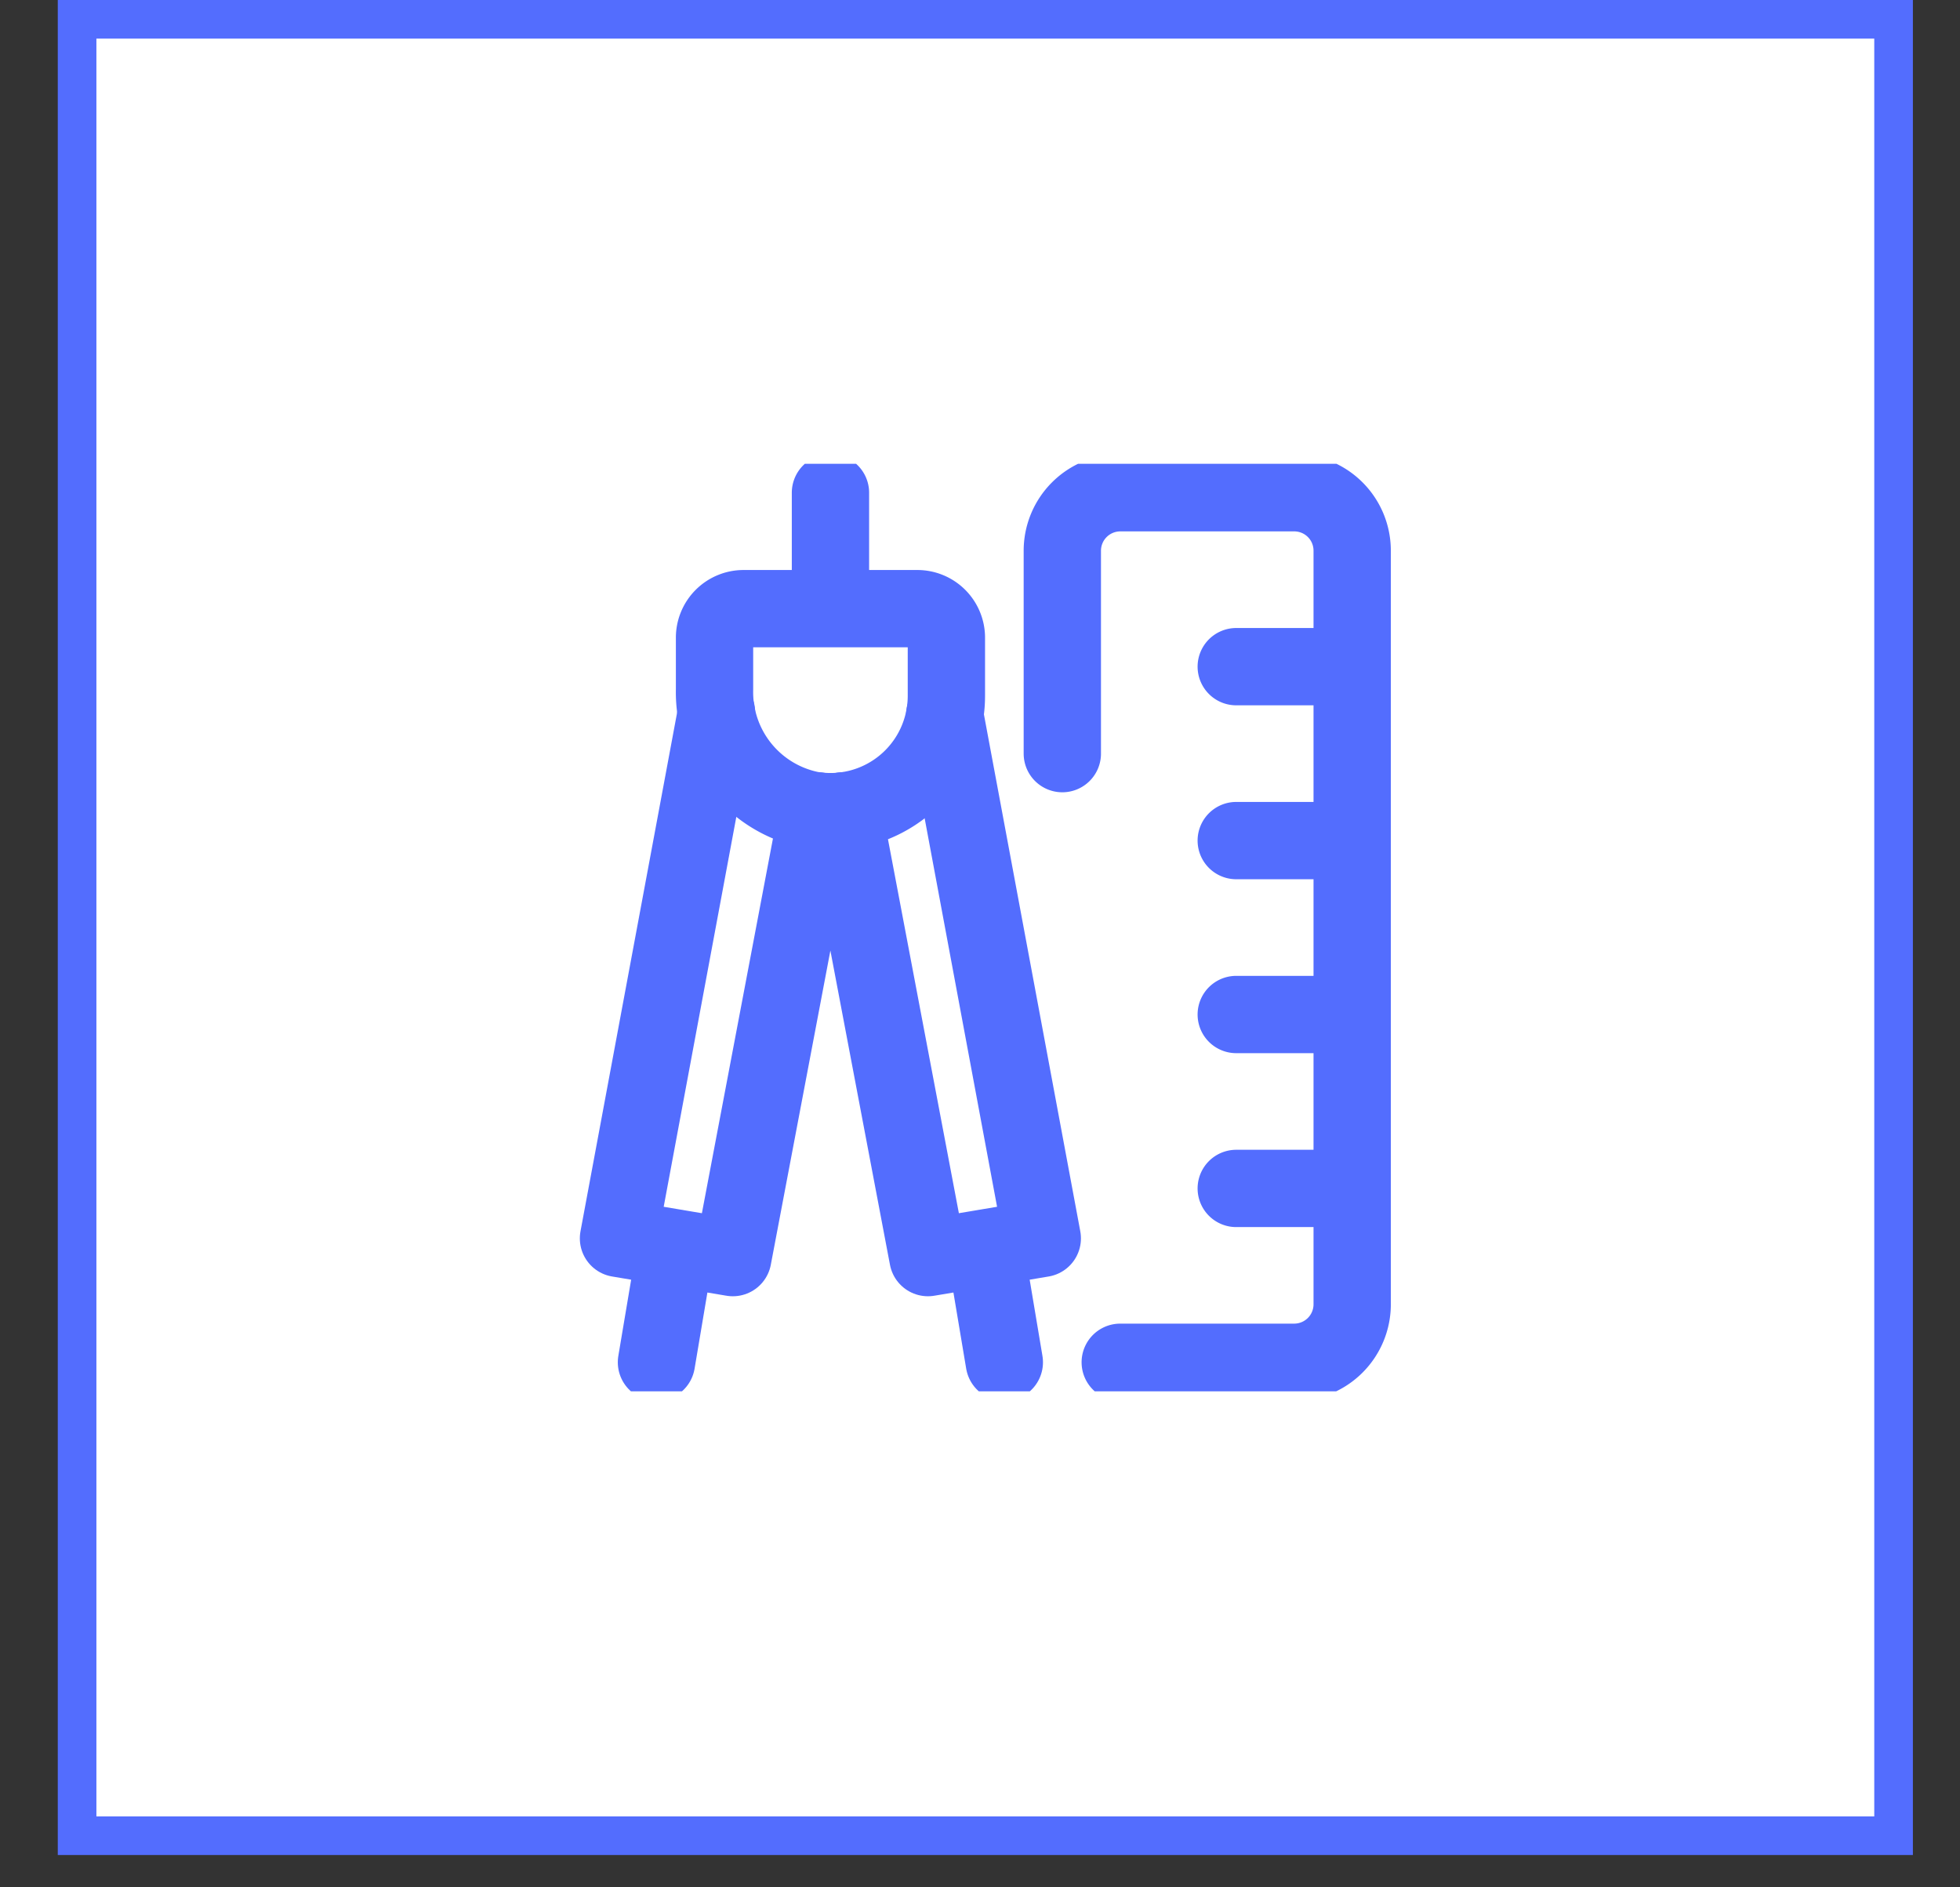
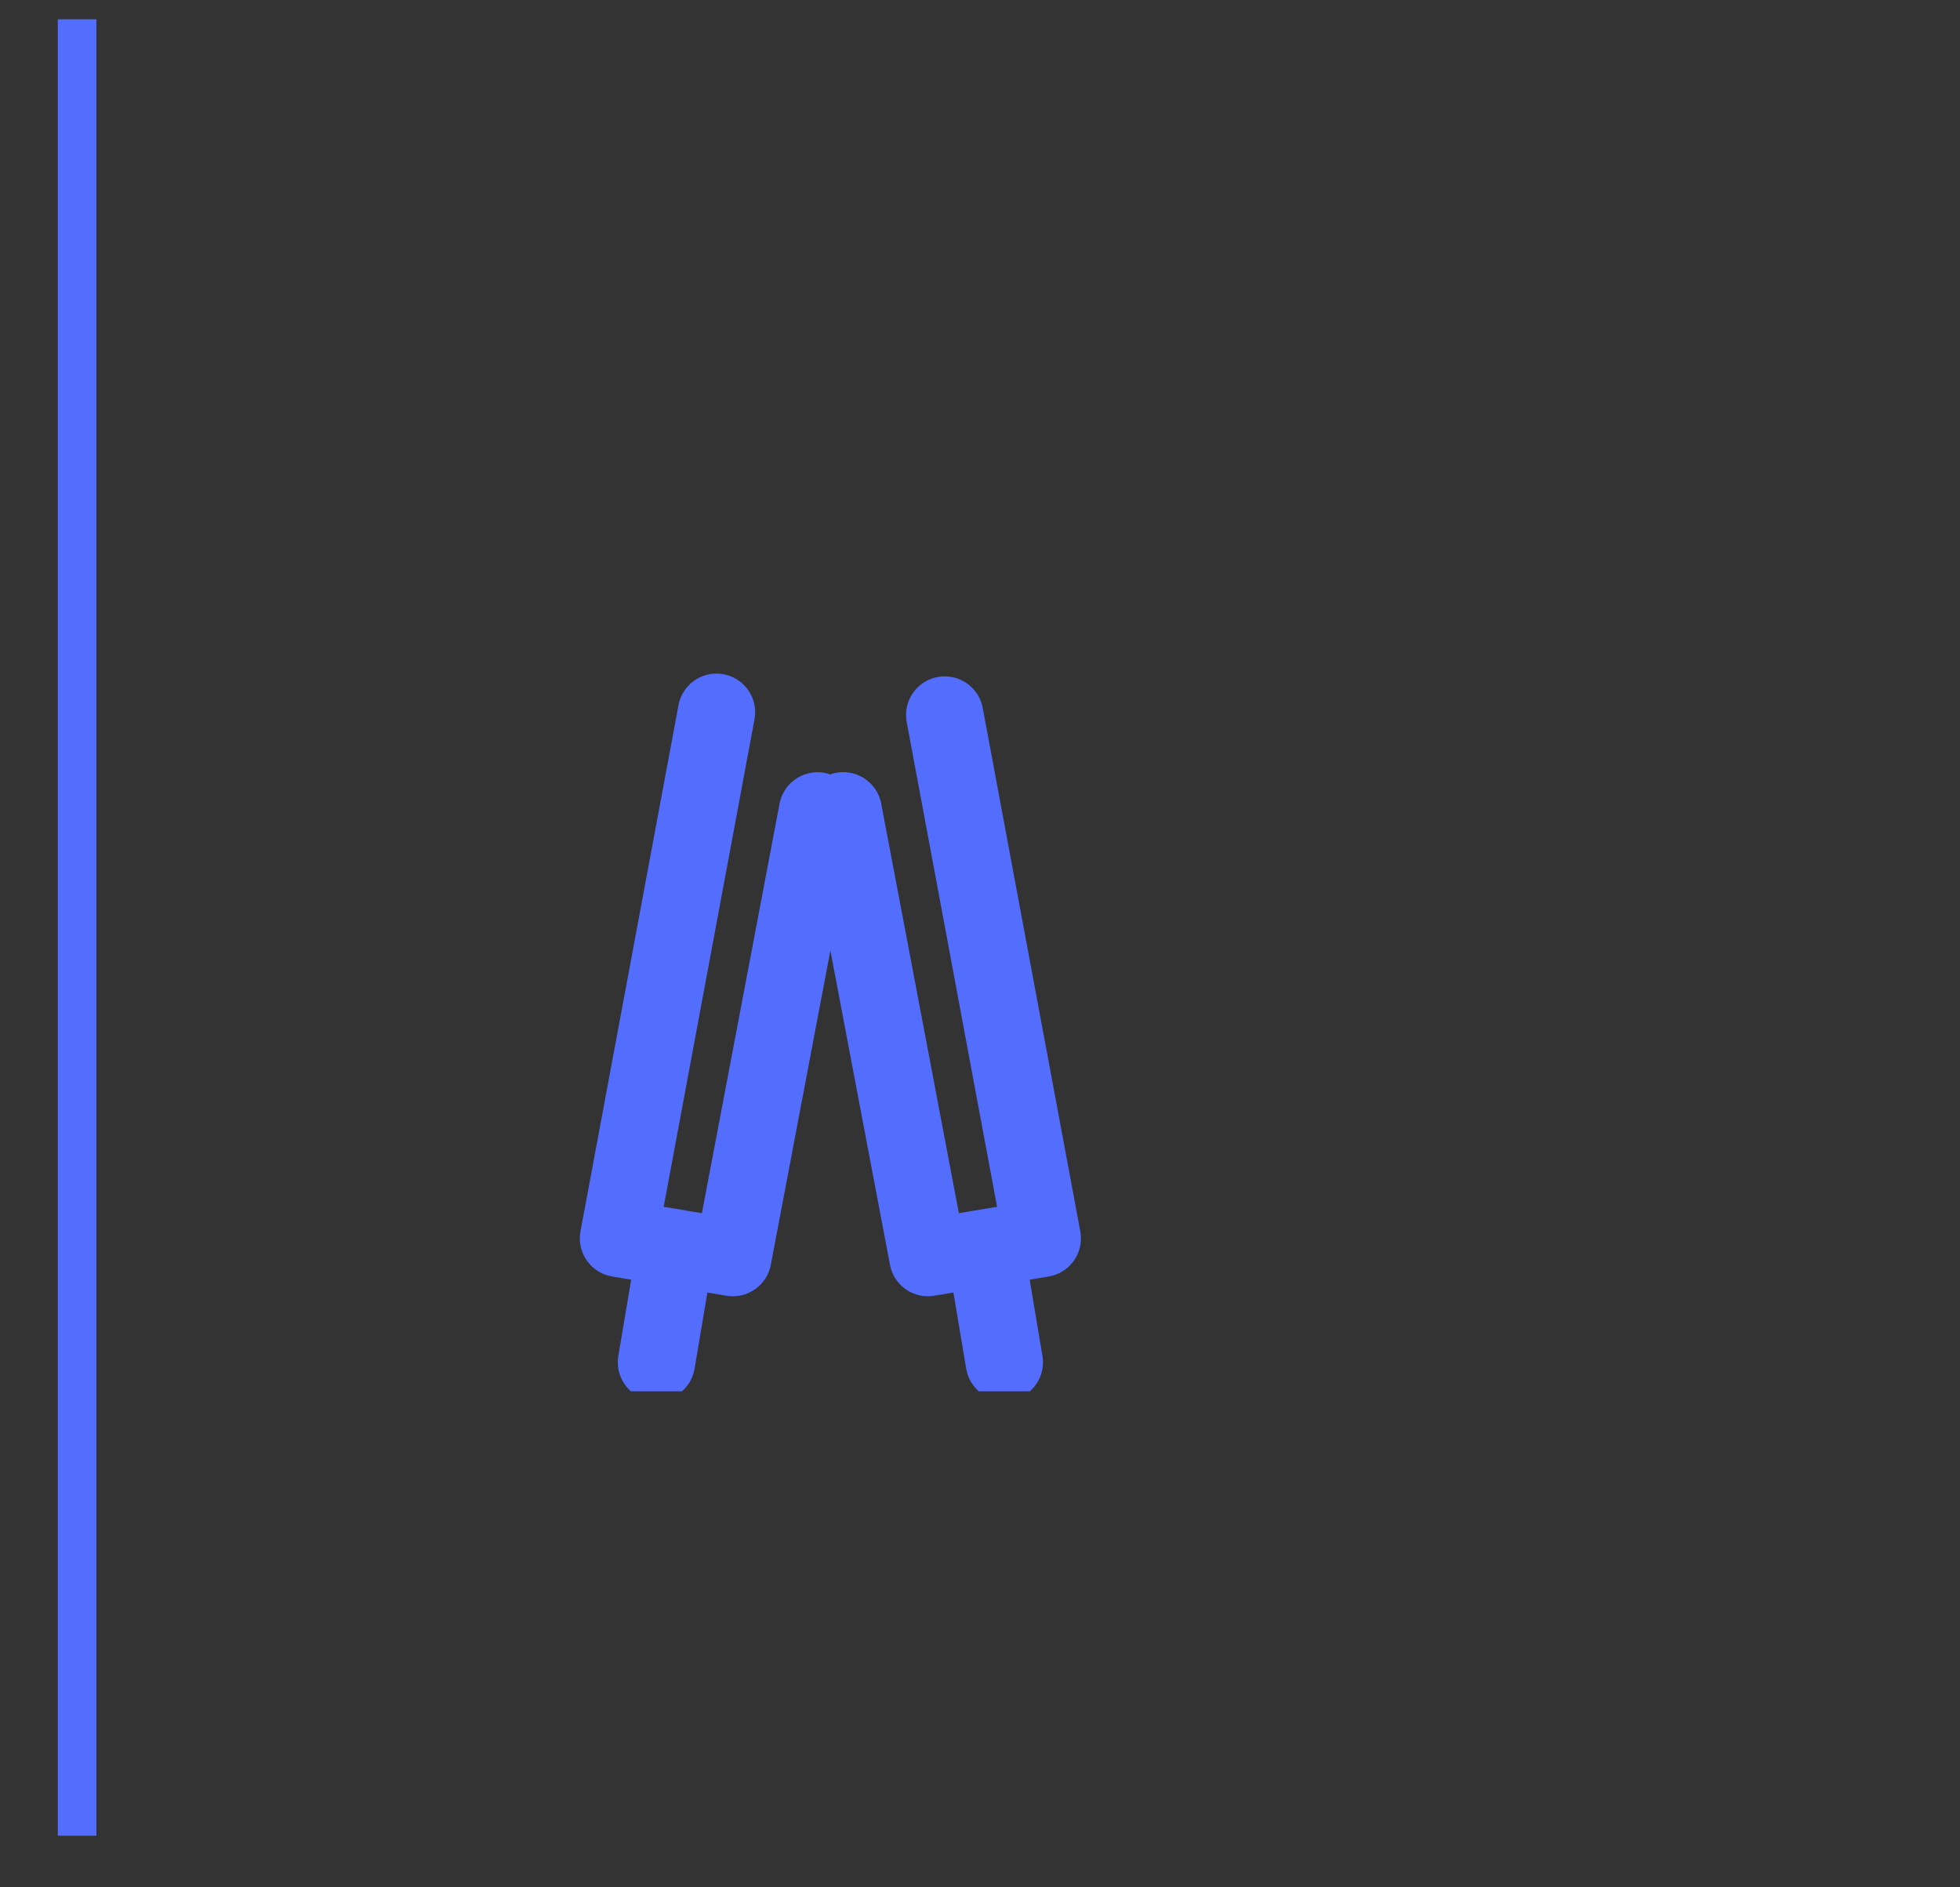
<svg xmlns="http://www.w3.org/2000/svg" width="27" height="26" fill="none">
  <rect width="100%" height="100%" fill="#333333" stroke="none" />
-   <path fill="#fff" stroke="#536DFE" stroke-width=".532" d="M1.062.266h25.023v25.023H1.062z" />
+   <path fill="#fff" stroke="#536DFE" stroke-width=".532" d="M1.062.266v25.023H1.062z" />
  <g stroke="#536DFE" stroke-linecap="round" stroke-linejoin="round" stroke-width="1.065" clip-path="url(#a)">
    <path d="m9.308 17.192-.265 1.575m4.528-1.575.264 1.575M9.87 9.812 8.52 17.06l1.575.265 1.167-6.154m.354-.001 1.167 6.155 1.575-.265-1.344-7.21" />
-     <path d="M13.037 9.583a1.596 1.596 0 0 1-1.864 1.576 1.657 1.657 0 0 1-1.33-1.66v-.714a.4.4 0 0 1 .399-.4h2.395a.4.4 0 0 1 .4.4v.798zM11.44 8.385V6.788m3.992 11.979h2.396a.799.799 0 0 0 .799-.798V7.587a.798.798 0 0 0-.799-.799h-2.396a.799.799 0 0 0-.798.799v2.795m2.396-1.198h1.596M17.03 11.58h1.596m-1.596 2.396h1.596m-1.596 2.396h1.596" />
  </g>
  <defs>
    <clipPath id="a">
      <path fill="#fff" d="M7.185 6.389h12.778v12.778H7.185z" />
    </clipPath>
  </defs>
</svg>